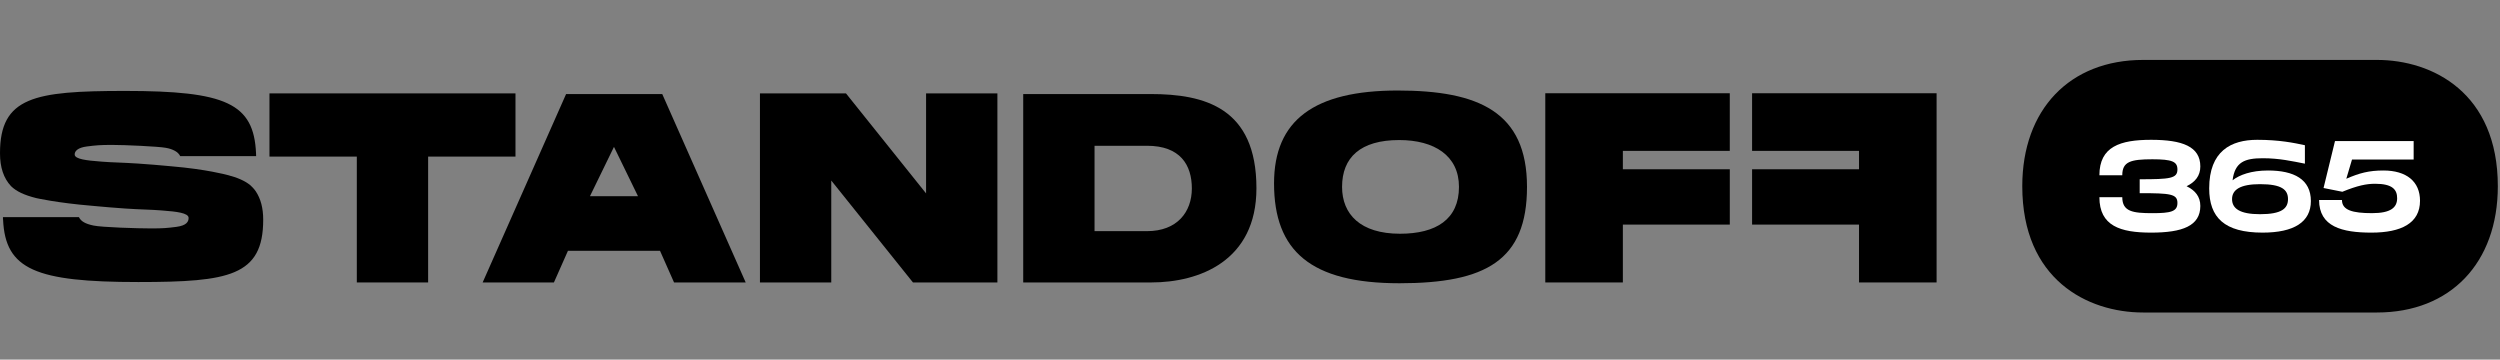
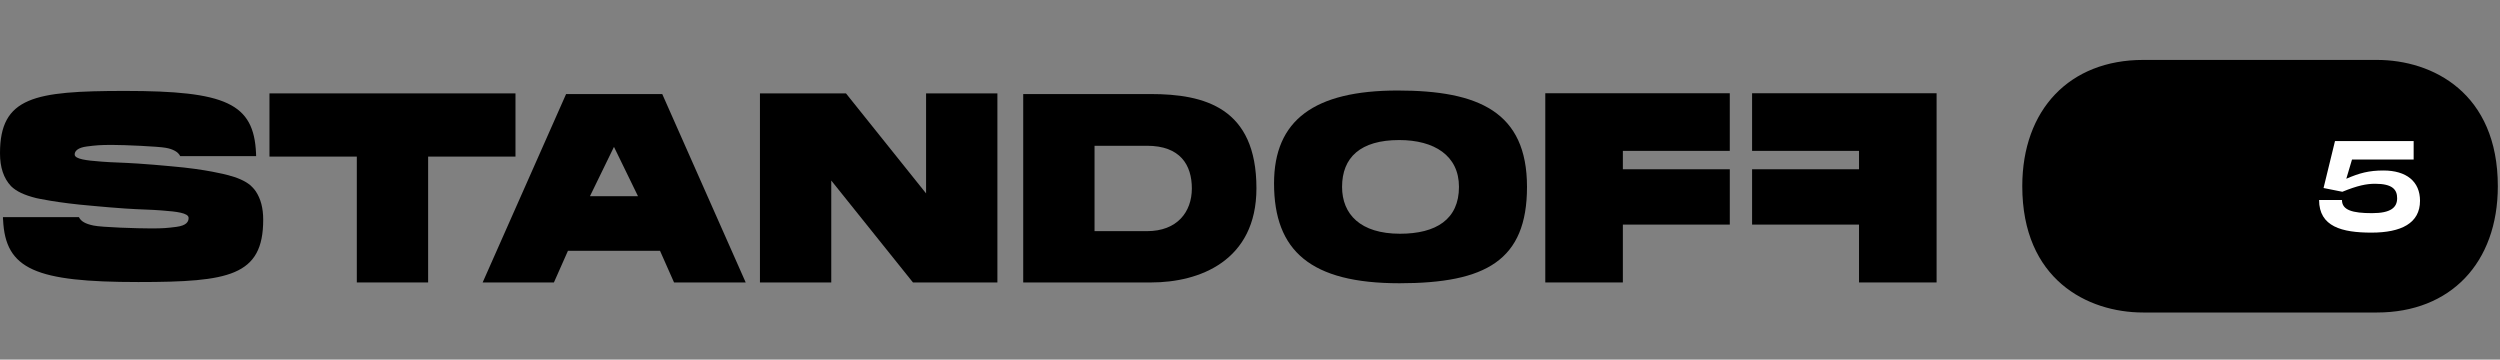
<svg xmlns="http://www.w3.org/2000/svg" width="146" height="21" viewBox="0 0 146 21" fill="none">
  <rect x="0" y="0" width="146" height="21" fill="#808080" stroke="none" />
  <path d="M138.816 18.25H125.158C121.902 18.25 118.101 16.319 118.101 10.875C118.101 6.395 120.871 3.5 125.158 3.5H138.816C142.071 3.5 145.873 5.431 145.873 10.875C145.873 15.355 143.103 18.25 138.816 18.25Z" fill="black" />
-   <path d="M128.499 12.027C128.499 13.194 127.452 13.585 125.626 13.585C123.822 13.585 122.605 13.194 122.605 11.515H123.941C123.941 12.358 124.557 12.449 125.7 12.449C126.762 12.449 127.162 12.358 127.162 11.854C127.162 11.327 126.762 11.281 124.958 11.281V10.469C126.724 10.469 127.162 10.424 127.162 9.897C127.162 9.437 126.851 9.302 125.7 9.302C124.431 9.302 123.941 9.437 123.941 10.235H122.605C122.605 8.557 123.822 8.165 125.626 8.165C127.452 8.165 128.499 8.557 128.499 9.723C128.499 10.273 128.194 10.634 127.697 10.875C128.194 11.116 128.499 11.477 128.499 12.027Z" fill="white" />
-   <path d="M133.619 11.628C133.619 11.079 133.255 10.755 131.986 10.755C130.843 10.755 130.352 11.071 130.352 11.628C130.352 12.178 130.805 12.509 131.986 12.509C133.247 12.509 133.619 12.178 133.619 11.628ZM134.955 11.741C134.955 12.968 133.967 13.585 132.134 13.585C129.907 13.585 129.017 12.704 129.017 11.003C129.017 8.82 130.293 8.165 131.822 8.165C133.114 8.165 133.975 8.345 134.606 8.481V9.558C133.871 9.415 133.114 9.241 132.149 9.241C131.095 9.241 130.516 9.46 130.382 10.529C130.783 10.213 131.473 9.957 132.453 9.957C133.967 9.957 134.955 10.469 134.955 11.741Z" fill="white" />
  <path d="M141.329 11.726C141.329 13.036 140.23 13.585 138.493 13.585C136.771 13.585 135.435 13.239 135.435 11.681H136.771C136.771 12.275 137.387 12.448 138.53 12.448C139.636 12.448 139.993 12.11 139.993 11.575C139.993 11.078 139.725 10.732 138.708 10.732C138.196 10.732 137.684 10.837 136.793 11.199L135.695 10.98L136.363 8.24H140.957V9.317H137.357L137.024 10.439C137.788 10.107 138.344 9.957 139.191 9.957C140.534 9.957 141.329 10.597 141.329 11.726Z" fill="white" />
  <path d="M33.06 5.492L28.187 16.495H32.349L33.168 14.647H38.545L39.364 16.495H43.549L38.675 5.492H33.06ZM34.454 11.457L35.856 8.577L37.258 11.457H34.454Z" fill="black" />
  <path d="M67.195 5.492H59.756V7.169V7.807V14.843V15.226V16.495H67.231C70.034 16.495 73.376 15.245 73.376 10.994C73.376 6.29 70.352 5.492 67.195 5.492ZM66.986 13.499H63.921V8.513H66.986C68.923 8.513 69.604 9.629 69.604 11.006C69.604 12.383 68.742 13.499 66.986 13.499Z" fill="black" />
  <path d="M81.626 5.286C76.748 5.286 74.404 7.019 74.404 10.708C74.404 14.656 76.544 16.542 81.725 16.542C86.773 16.542 89.177 15.205 89.177 10.914C89.177 6.528 86.342 5.286 81.626 5.286ZM81.76 13.65C79.444 13.65 78.377 12.509 78.377 10.914C78.377 9.197 79.447 8.179 81.714 8.179C83.756 8.179 85.204 9.082 85.204 10.914C85.204 12.808 83.871 13.65 81.76 13.65Z" fill="black" />
  <path d="M102.322 8.811V5.446H113.097V7.244V8.178V16.495H109.177H108.795H108.567V13.116H102.322V9.885H108.567V8.811H102.322Z" fill="black" />
  <path d="M30.104 9.145V5.454H15.737V9.145H20.838V16.495H20.943H21.119H24.723H24.898H25.003V9.145H30.104Z" fill="black" />
  <path d="M54.083 11.295L49.405 5.454H44.381V8.821V9.076V16.495H47.985H48.337H48.546V10.543L53.317 16.495H58.248V13.128V12.873V5.454L54.083 5.454V11.295Z" fill="black" />
  <path d="M94.775 8.811H101.019V5.446H90.245V7.244V8.178V16.495H94.165H94.547H94.775V13.116H101.02V9.885H94.775V8.811Z" fill="black" />
  <path d="M8.077 16.471C10.773 16.471 12.558 16.376 13.7 15.888C14.871 15.388 15.371 14.474 15.371 12.832C15.371 12.152 15.228 11.608 14.934 11.168C14.836 11.021 14.652 10.843 14.61 10.809C14.293 10.556 13.867 10.367 13.266 10.215C13.254 10.212 12.052 9.883 10.01 9.712C9.903 9.703 9.782 9.692 9.645 9.679C9.271 9.645 8.759 9.599 8.06 9.552C7.603 9.521 7.205 9.505 6.854 9.49C6.526 9.476 6.242 9.465 6.015 9.445C5.96 9.44 5.896 9.435 5.826 9.43C5.094 9.374 4.378 9.298 4.362 9.033C4.349 8.821 4.554 8.62 5.072 8.554C5.601 8.486 5.847 8.463 6.532 8.463C7.299 8.463 9.237 8.552 9.68 8.632C9.901 8.671 10.061 8.725 10.217 8.811C10.361 8.891 10.469 8.999 10.524 9.118H14.958L14.953 8.963C14.829 6.026 13.183 5.31 7.294 5.31C4.598 5.31 2.813 5.405 1.671 5.893C0.5 6.393 0 7.307 0 8.948C0 9.779 0.211 10.409 0.645 10.872C0.955 11.176 1.405 11.389 2.104 11.566C2.116 11.569 3.319 11.847 5.361 12.017C5.466 12.026 5.584 12.037 5.718 12.049C6.093 12.083 6.607 12.13 7.31 12.178C7.767 12.209 8.164 12.225 8.515 12.239C8.844 12.253 9.129 12.264 9.356 12.284C9.41 12.289 9.474 12.294 9.543 12.299C10.281 12.355 11.007 12.433 11.014 12.72C11.019 12.938 10.901 13.172 10.299 13.249C9.771 13.317 9.525 13.34 8.839 13.34C8.045 13.34 5.943 13.276 5.456 13.171C5.215 13.119 5.04 13.06 4.906 12.984C4.767 12.906 4.665 12.801 4.61 12.68H0.173V12.809H0.179L0.18 12.831C0.309 15.737 2.08 16.471 8.077 16.471Z" fill="black" />
</svg>